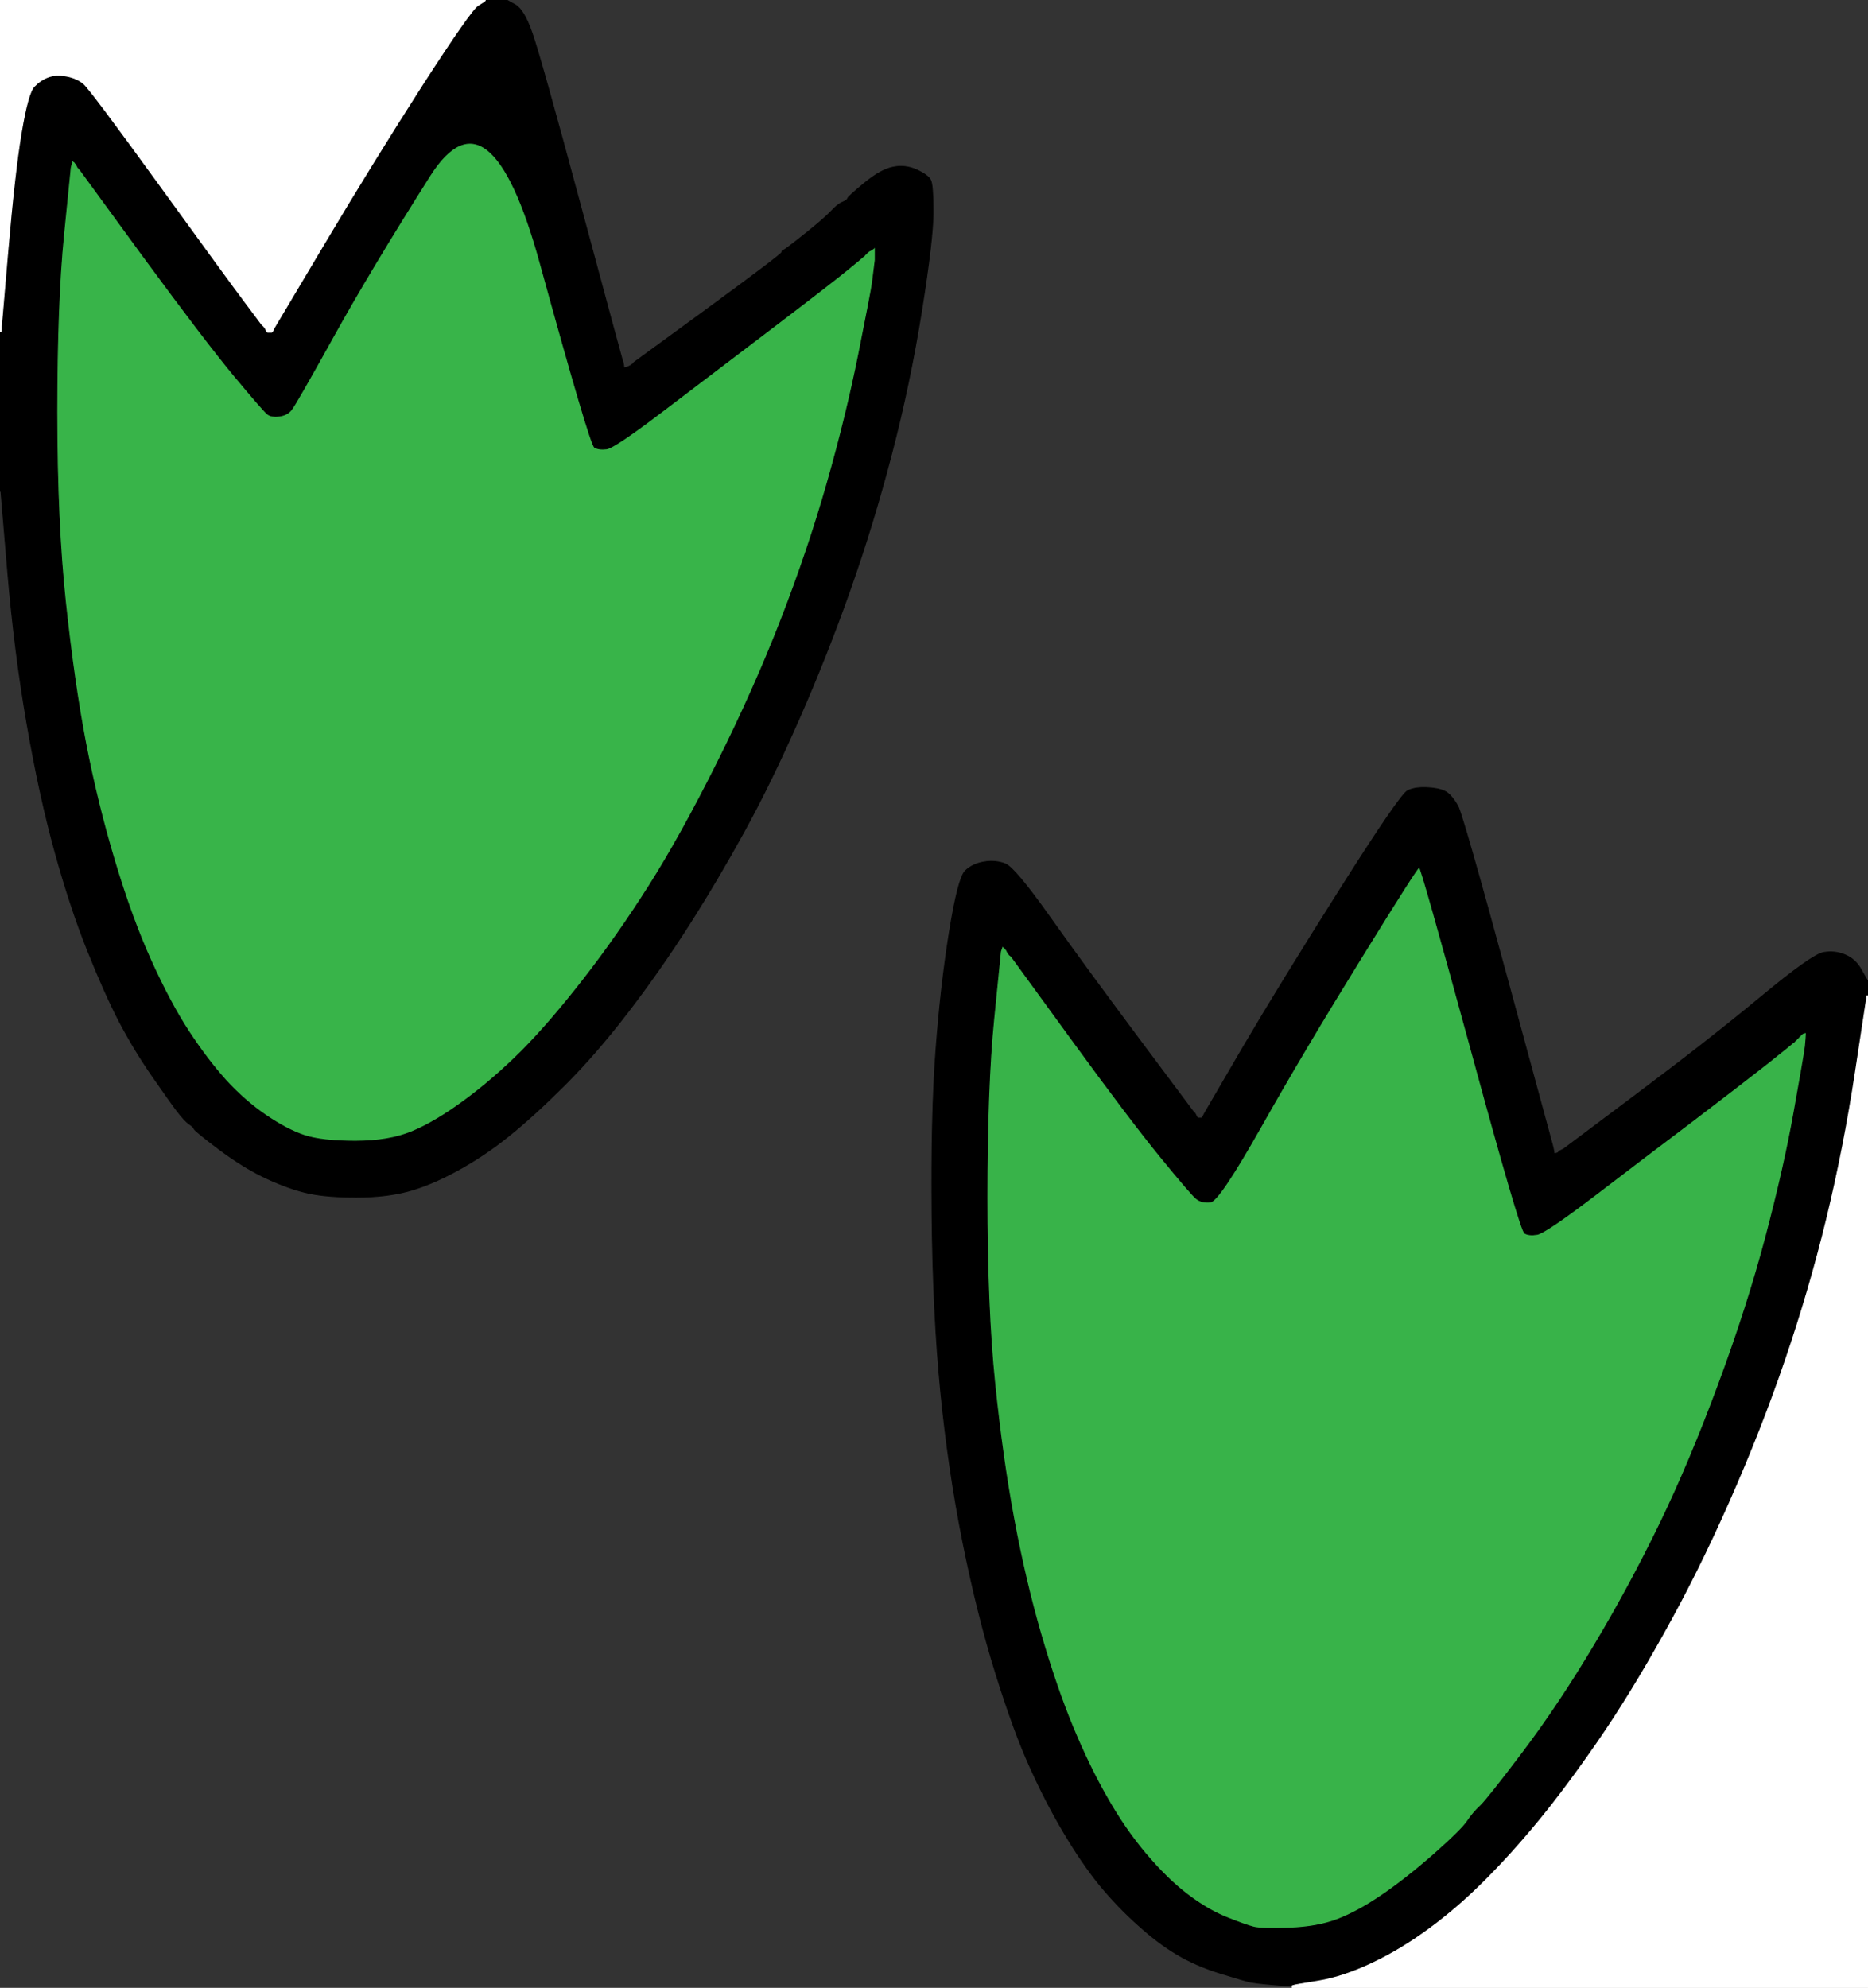
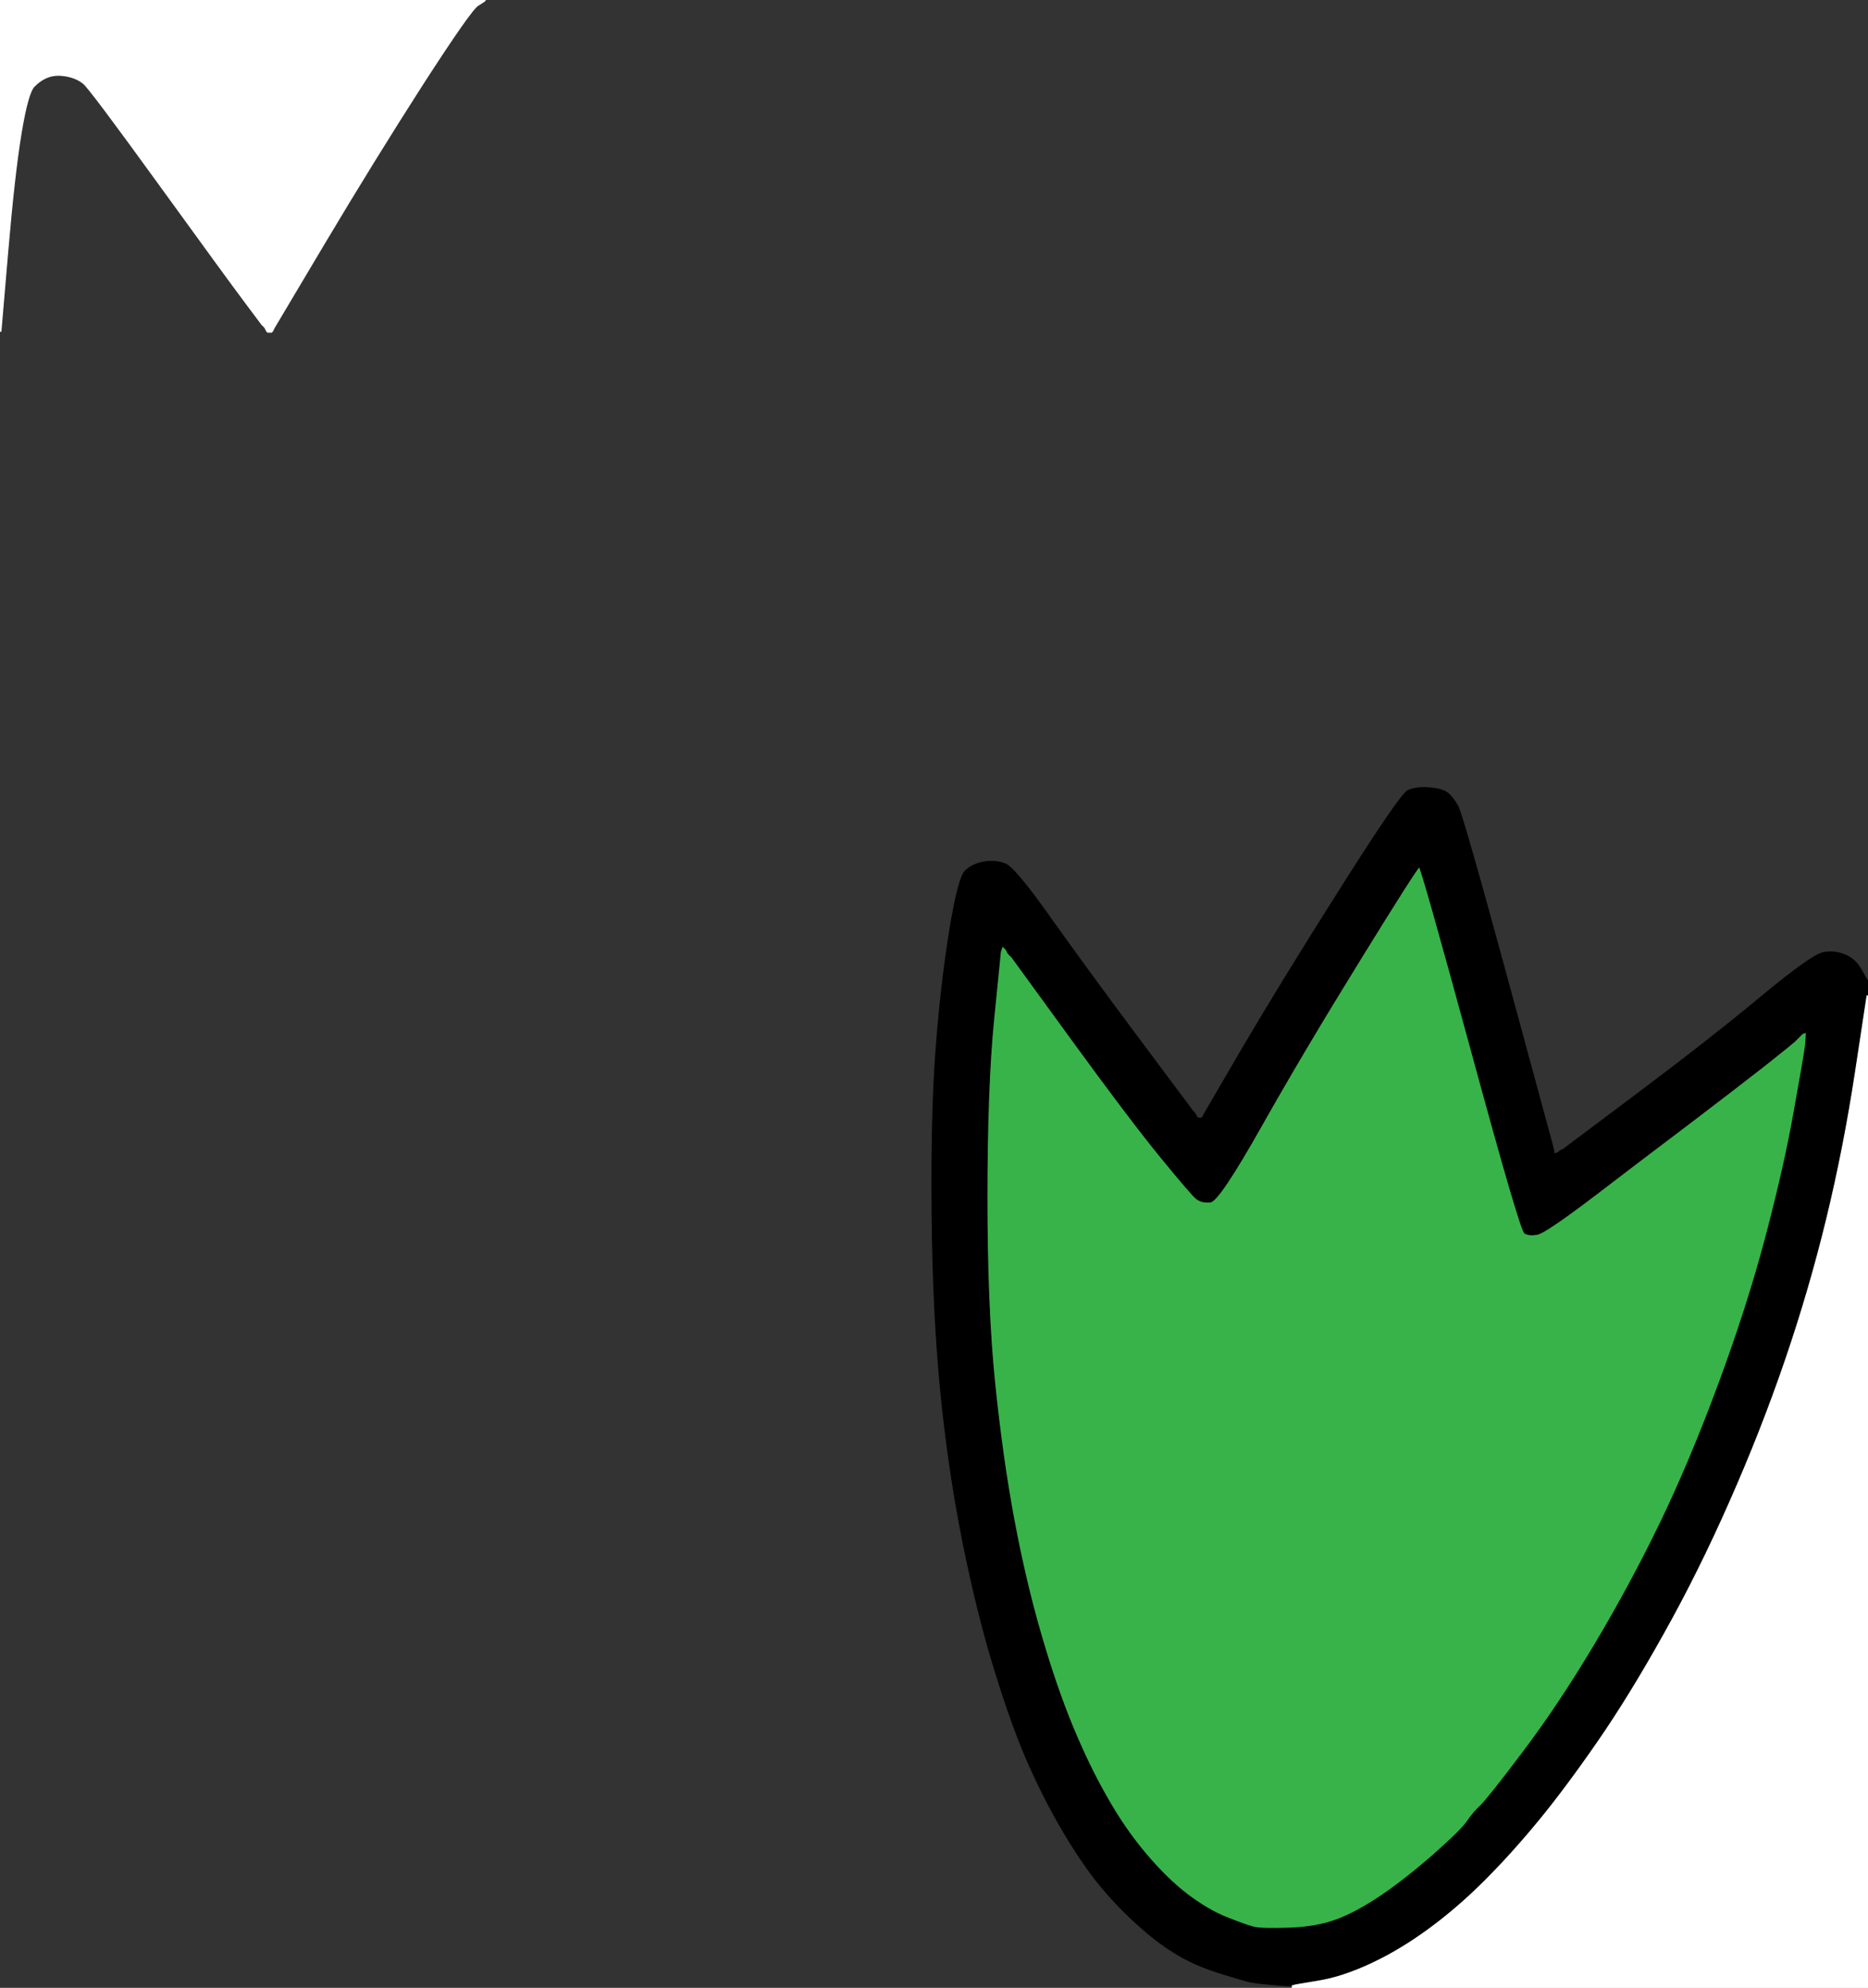
<svg xmlns="http://www.w3.org/2000/svg" width="970" height="1032">
  <rect width="100%" height="100%" fill="#333333" stroke="none" />
  <g>
    <title>Layer 1</title>
-     <path id="svg_2" fill="#38B449" fill-rule="evenodd" stroke="#38B449" stroke-width="0.5px" d="m448.2,133.2l0.3,-0.2l0.3,-0.2l0.2,-0.3l0.2,-0.3l0.3,-0.2l0.3,-0.2l0.2,-0.3l0.2,-0.3l0.3,-0.2l0.3,-0.2l0.2,-0.3l1,-0.5l1,-0.5l0.2,-0.3l0.3,-0.2l0.3,-0.2l0.2,-0.3l0.2,-0.3l0.3,-0.2l0,3.5l0,3.5l-0.5,4q-0.5,4 -1,8q-0.5,4 -7,36.5q-6.5,32.5 -16.5,67.5q-10,35 -24,71q-14,36 -33,74q-19,38 -35.5,64q-16.5,26 -34,48.5q-17.5,22.5 -32.2,37.3q-14.8,14.7 -29.8,25.7q-15,11 -27,16q-12,5 -29.5,5q-17.5,0 -26.5,-3q-9,-3 -20,-10.5q-11,-7.5 -20.8,-18.2q-9.7,-10.8 -19.2,-25.3q-9.5,-14.5 -19.5,-36.5q-10,-22 -19,-52q-9,-30 -15,-61q-6,-31 -10.5,-73q-4.5,-42 -4.5,-99q0,-57 3.5,-92l3.5,-35l0.5,-2l0.5,-2l0.3,0.2l0.2,0.3l0.2,0.3l0.3,0.2l0.3,0.2l0.2,0.3l0.2,0.3l0.3,0.2l0.5,1l0.5,1l0.3,0.2l0.2,0.3l0.2,0.3l0.3,0.2l32.7,44.8q32.8,44.7 47.8,62.7q15,18 17,19.5q2,1.5 6,1q4,-0.5 6.2,-3.2q2.3,-2.8 21.6,-37.6q19.2,-34.7 50.4,-84q31.3,-49.2 57.3,45.3q26,94.5 28.3,95.7q2.2,1.3 6.2,0.8q4,-0.5 29,-19.5q25,-19 56.2,-42.7q31.3,-23.8 39.6,-30.6q8.2,-6.7 8.4,-7z" />
    <path id="svg_3" fill="#38B349" fill-rule="evenodd" stroke="#38B349" stroke-width="0.5px" d="m931.2,541.2l0.3,-0.2l0.3,-0.2l0.2,-0.3l0.2,-0.3l0.3,-0.2l0.3,-0.2l0.2,-0.3l0.2,-0.3l0.3,-0.2l0.3,-0.2l0.2,-0.3l0.2,-0.3l0.3,-0.2l0.3,-0.2l0.2,-0.3l0.2,-0.3l0.3,-0.2l0.3,-0.2l0.2,-0.3l1,-0.3l1,-0.2l-0.2,3.5l-0.3,3.5l-0.5,3.5q-0.5,3.5 -5.5,31.5q-5,28 -14.5,64q-9.5,36 -24.5,76.5q-15,40.5 -30.5,72.5q-15.5,32 -34,63q-18.5,31 -37,55.5q-18.5,24.5 -22.2,28q-3.8,3.5 -6.8,8q-3,4.5 -17.5,17.3q-14.5,12.7 -27,21.2q-12.5,8.5 -23,12.5q-10.5,4 -25,4.5q-14.5,0.5 -18.5,-0.5q-4,-1 -14,-5q-10,-4 -20.5,-12q-10.5,-8 -21.5,-21q-11,-13 -20.2,-29.3q-9.3,-16.2 -17.8,-36.7q-8.5,-20.5 -16.5,-48q-8,-27.5 -14,-59.5q-6,-32 -10,-71q-4,-39 -4,-96.5q0,-57.5 3.5,-92.5l3.5,-35l0.5,-1.5l0.5,-1.5l0.3,0.2l0.2,0.3l0.2,0.3l0.3,0.2l0.3,0.2l0.2,0.3l0.2,0.3l0.3,0.2l0.5,1l0.5,1l0.3,0.2l0.2,0.3l0.2,0.3l0.3,0.2l0.3,0.2l0.2,0.3l0.2,0.3l0.3,0.2l30.7,42.2q30.8,42.3 46.6,61.6q15.7,19.2 18.4,21.4q2.8,2.3 7.3,1.8q4.5,-0.5 26.5,-39.5q22,-39 51.5,-86.7q29.5,-47.8 30.5,-47.8q1,0 26.8,94.5q25.7,94.5 28,95.7q2.2,1.3 6.4,0.6q4.3,-0.8 29.6,-20q25.2,-19.3 50,-38q24.7,-18.8 39,-30q14.2,-11.3 14.4,-11.6z" />
    <path id="svg_4" fill="#000000" fill-rule="evenodd" stroke="#000000" stroke-width="0.5px" d="m806,594l0.5,2l0.3,1.5l0.2,1.5l1,-0.2l1,-0.3l0.2,-0.3l0.3,-0.2l0.3,-0.2l0.2,-0.3l1,-0.5l1,-0.5l38,-28.5q38,-28.5 64.5,-50.5q26.5,-22 32.5,-23q6,-1 11.2,1.3q5.3,2.2 8.3,7.7q3,5.5 3.3,5.5l0.2,0l0,4l0,4l-0.2,0l-0.3,0l-6,39.5q-6,39.5 -15,76.5q-9,37 -21.5,73.5q-12.5,36.5 -28.8,73.3q-16.2,36.7 -34,68.4q-17.7,31.8 -34.4,56q-16.8,24.3 -30.8,41.3q-14,17 -28,31q-14,14 -29,25q-15,11 -30,18q-15,7 -27.5,9q-12.5,2 -13,2.3l-0.5,0.2l-4,-0.2l-4,-0.3l-5.5,-0.5q-5.5,-0.5 -8,-1q-2.5,-0.5 -15.5,-4.5q-13,-4 -23,-10q-10,-6 -20.2,-15.3q-10.3,-9.2 -19.6,-20.4q-9.2,-11.3 -18.7,-27.3q-9.5,-16 -17.7,-34.3q-8.3,-18.2 -17.8,-48.7q-9.5,-30.5 -17,-68q-7.5,-37.5 -11.5,-78q-4,-40.5 -4.5,-92q-0.5,-51.5 2,-85q2.5,-33.5 7,-61.5q4.5,-28 8.2,-31.8q3.8,-3.7 9.8,-4.7q6,-1 11,1q5,2 23.2,27.7q18.3,25.8 46.3,63.3l28,37.5l0.3,0.2l0.2,0.3l0.2,0.3l0.3,0.2l0.5,1l0.5,1l0.3,0.2l0.2,0.3l1,0l1,0l0.2,-0.3l0.3,-0.2l0.5,-1l0.5,-1l19.7,-33.8q19.8,-33.7 50.8,-82.7q31,-49 35,-51q4,-2 11,-1.5q7,0.5 9.8,2.8q2.7,2.2 5.2,6.7q2.5,4.5 25.5,89q23,84.5 23.5,86.5zm125.2,-52.8l0.3,-0.2l0.3,-0.2l0.2,-0.3l0.2,-0.3l0.3,-0.2l0.3,-0.2l0.2,-0.3l0.2,-0.3l0.3,-0.2l0.3,-0.2l0.2,-0.3l0.2,-0.3l0.3,-0.2l0.3,-0.2l0.2,-0.3l0.2,-0.3l0.3,-0.2l0.3,-0.2l0.2,-0.3l1,-0.3l1,-0.2l-0.2,3.5l-0.3,3.5l-0.5,3.5q-0.5,3.5 -5.5,31.5q-5,28 -14.5,64q-9.5,36 -24.5,76.5q-15,40.5 -30.5,72.5q-15.5,32 -34,63q-18.5,31 -37,55.5q-18.5,24.5 -22.2,28q-3.8,3.5 -6.8,8q-3,4.5 -17.5,17.3q-14.5,12.7 -27,21.2q-12.5,8.5 -23,12.5q-10.5,4 -25,4.5q-14.5,0.5 -18.5,-0.5q-4,-1 -14,-5q-10,-4 -20.5,-12q-10.5,-8 -21.5,-21q-11,-13 -20.2,-29.3q-9.3,-16.2 -17.8,-36.7q-8.5,-20.5 -16.5,-48q-8,-27.5 -14,-59.5q-6,-32 -10,-71q-4,-39 -4,-96.5q0,-57.5 3.5,-92.5l3.5,-35l0.5,-1.5l0.5,-1.5l0.3,0.2l0.2,0.3l0.2,0.3l0.3,0.2l0.3,0.2l0.2,0.3l0.2,0.3l0.3,0.2l0.5,1l0.5,1l0.3,0.2l0.2,0.3l0.2,0.3l0.3,0.2l0.3,0.2l0.2,0.3l0.2,0.3l0.3,0.2l30.7,42.2q30.8,42.3 46.6,61.6q15.7,19.2 18.4,21.4q2.8,2.3 7.3,1.8q4.5,-0.5 26.5,-39.5q22,-39 51.5,-86.7q29.5,-47.8 30.5,-47.8q1,0 26.8,94.5q25.7,94.5 28,95.7q2.2,1.3 6.4,0.6q4.3,-0.8 29.6,-20q25.2,-19.3 50,-38q24.7,-18.8 39,-30q14.2,-11.3 14.4,-11.6z" />
-     <path id="svg_5" fill="#000000" fill-rule="evenodd" stroke="#000000" stroke-width="0.5px" d="m252,0.2l0,-0.2l5.5,0l5.5,0l4.5,2.5q4.5,2.5 8.7,14.5q4.3,12 25.3,90q21,78 21.5,79.5l0.5,1.5l0.3,1.5l0.2,1.5l1,-0.2l1,-0.3l1,-0.5l1,-0.5l0.2,-0.3l0.3,-0.2l0.3,-0.2l0.2,-0.3l0.2,-0.3q0.3,-0.2 38.6,-28.2q38.2,-28 38.2,-29q0,-1 1,-1.2q1,-0.3 11,-8.3q10,-8 13.5,-11.7q3.5,-3.8 6,-4.8q2.5,-1 2.7,-2q0.3,-1 8.8,-8q8.5,-7 14.8,-8.2q6.2,-1.3 12.2,1.4q6,2.8 7.2,5.3q1.3,2.5 1.3,16.5q0,14 -6,51.5q-6,37.5 -15.5,74q-9.5,36.5 -21.5,70.5q-12,34 -26.5,67q-14.5,33 -28.5,58.5q-14,25.5 -29,49q-15,23.5 -31.5,45q-16.5,21.5 -32.5,37.5q-16,16 -29,26.5q-13,10.5 -27.3,18.3q-14.2,7.7 -25.7,10.7q-11.5,3 -26.5,3q-15,0 -24.5,-2q-9.5,-2 -21.5,-7.5q-12,-5.5 -25,-15.2q-13,-9.8 -13.2,-10.8q-0.3,-1 -2.6,-2.5q-2.2,-1.5 -6.2,-6.7q-4,-5.3 -13,-18.3q-9,-13 -16.8,-27.7q-7.7,-14.8 -16.7,-37.3q-9,-22.5 -17,-51.5q-8,-29 -14.5,-66.5q-6.5,-37.5 -10,-79l-3.5,-41.5l-0.3,0l-0.2,0l0,-41.5l0,-41.5l0.2,0l0.3,0l3.5,-41q3.5,-41 7,-62q3.5,-21 6.8,-24.2q3.2,-3.3 7.2,-4.8q4,-1.5 9.5,-0.5q5.5,1 9,4q3.5,3 39,52q35.5,49 44.5,61q9,12 9.2,12.3l0.3,0.2l0.3,0.2l0.2,0.3l0.2,0.3l0.3,0.2l0.5,1l0.5,1l0.3,0.2l0.2,0.3l1,0l1,0l0.2,-0.3l0.3,-0.2l0.5,-1l0.5,-1l25.7,-43.2q25.8,-43.3 51,-82.6q25.3,-39.2 29,-41.4q3.8,-2.3 3.8,-2.6zm196.2,133l0.3,-0.2l0.3,-0.2l0.2,-0.3l0.2,-0.3l0.3,-0.2l0.3,-0.2l0.2,-0.3l0.2,-0.3l0.3,-0.2l0.3,-0.2l0.2,-0.3l1,-0.5l1,-0.5l0.2,-0.3l0.3,-0.2l0.3,-0.2l0.2,-0.3l0.2,-0.3l0.3,-0.2l0,3.5l0,3.5l-0.5,4q-0.5,4 -1,8q-0.5,4 -7,36.5q-6.5,32.5 -16.5,67.5q-10,35 -24,71q-14,36 -33,74q-19,38 -35.5,64q-16.5,26 -34,48.5q-17.5,22.5 -32.2,37.3q-14.8,14.7 -29.8,25.7q-15,11 -27,16q-12,5 -29.5,5q-17.5,0 -26.5,-3q-9,-3 -20,-10.5q-11,-7.5 -20.8,-18.2q-9.7,-10.8 -19.2,-25.3q-9.5,-14.5 -19.5,-36.5q-10,-22 -19,-52q-9,-30 -15,-61q-6,-31 -10.5,-73q-4.5,-42 -4.5,-99q0,-57 3.5,-92l3.5,-35l0.5,-2l0.5,-2l0.3,0.2l0.2,0.3l0.2,0.3l0.3,0.2l0.3,0.2l0.2,0.3l0.2,0.3l0.3,0.2l0.5,1l0.5,1l0.3,0.2l0.2,0.3l0.2,0.3l0.3,0.2l32.7,44.8q32.8,44.7 47.8,62.7q15,18 17,19.5q2,1.5 6,1q4,-0.5 6.2,-3.2q2.3,-2.8 21.6,-37.6q19.2,-34.7 50.4,-84q31.3,-49.2 57.3,45.3q26,94.5 28.3,95.7q2.2,1.3 6.2,0.8q4,-0.5 29,-19.5q25,-19 56.2,-42.7q31.3,-23.8 39.6,-30.6q8.2,-6.7 8.4,-7z" />
    <path id="svg_6" fill="#FFFFFF" fill-rule="evenodd" stroke="#FFFFFF" stroke-width="0.5px" d="m963.5,556.5l6,-39.5l0.3,0l0.2,0l0,257.5l0,257.5l-149.5,0l-149.5,0l0,-0.5l0,-0.5l0.5,-0.2q0.5,-0.3 13,-2.3q12.5,-2 27.5,-9q15,-7 30,-18q15,-11 29,-25q14,-14 28,-31q14,-17 30.8,-41.3q16.7,-24.2 34.4,-56q17.8,-31.7 34,-68.4q16.3,-36.8 28.8,-73.3q12.5,-36.5 21.5,-73.5q9,-37 15,-76.5z" />
    <path id="svg_7" fill="#FFFFFF" fill-rule="evenodd" stroke="#FFFFFF" stroke-width="0.5px" d="m0,86l0,-86l126,0l126,0l0,0.2q0,0.3 -3.8,2.6q-3.7,2.2 -29,41.4q-25.2,39.3 -51,82.6l-25.7,43.2l-0.5,1l-0.5,1l-0.3,0.2l-0.2,0.3l-1,0l-1,0l-0.2,-0.3l-0.3,-0.2l-0.5,-1l-0.5,-1l-0.3,-0.2l-0.2,-0.3l-0.2,-0.3l-0.3,-0.2l-0.3,-0.2q-0.2,-0.3 -9.2,-12.3q-9,-12 -44.5,-61q-35.5,-49 -39,-52q-3.5,-3 -9,-4q-5.5,-1 -9.5,0.5q-4,1.5 -7.2,4.8q-3.3,3.2 -6.8,24.2q-3.5,21 -7,62l-3.5,41l-0.3,0l-0.2,0l0,-86z" />
  </g>
</svg>